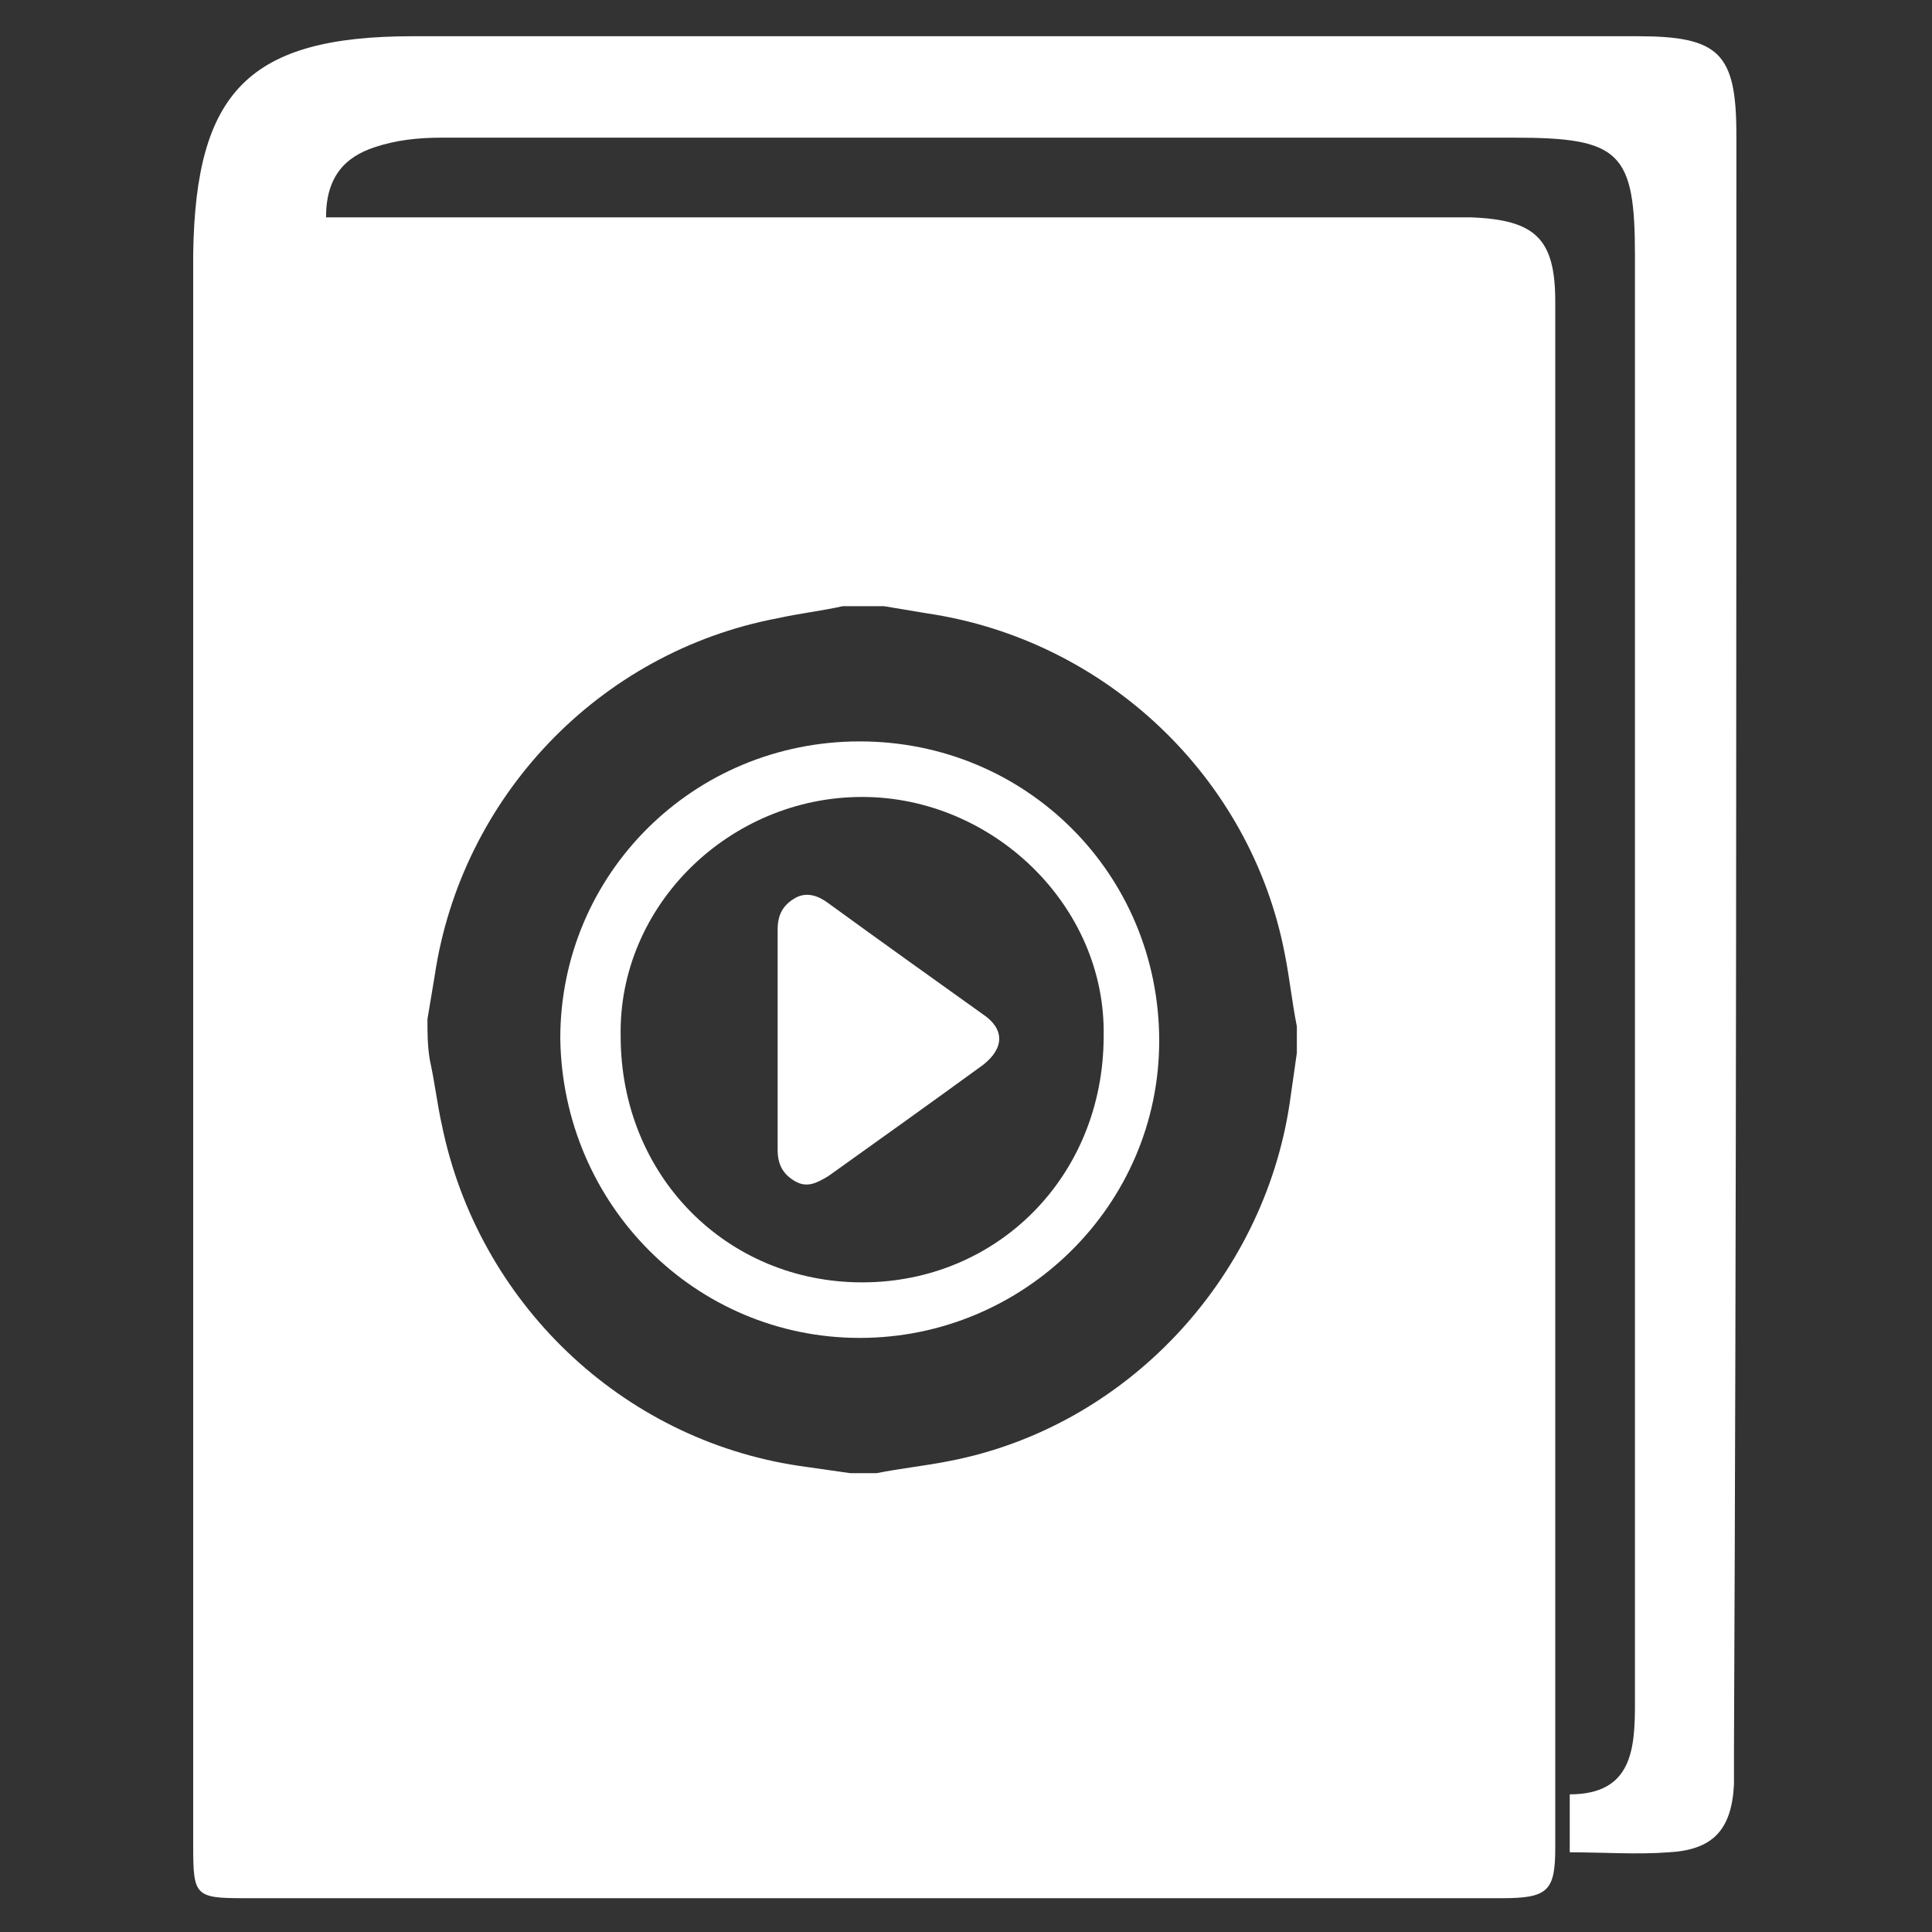
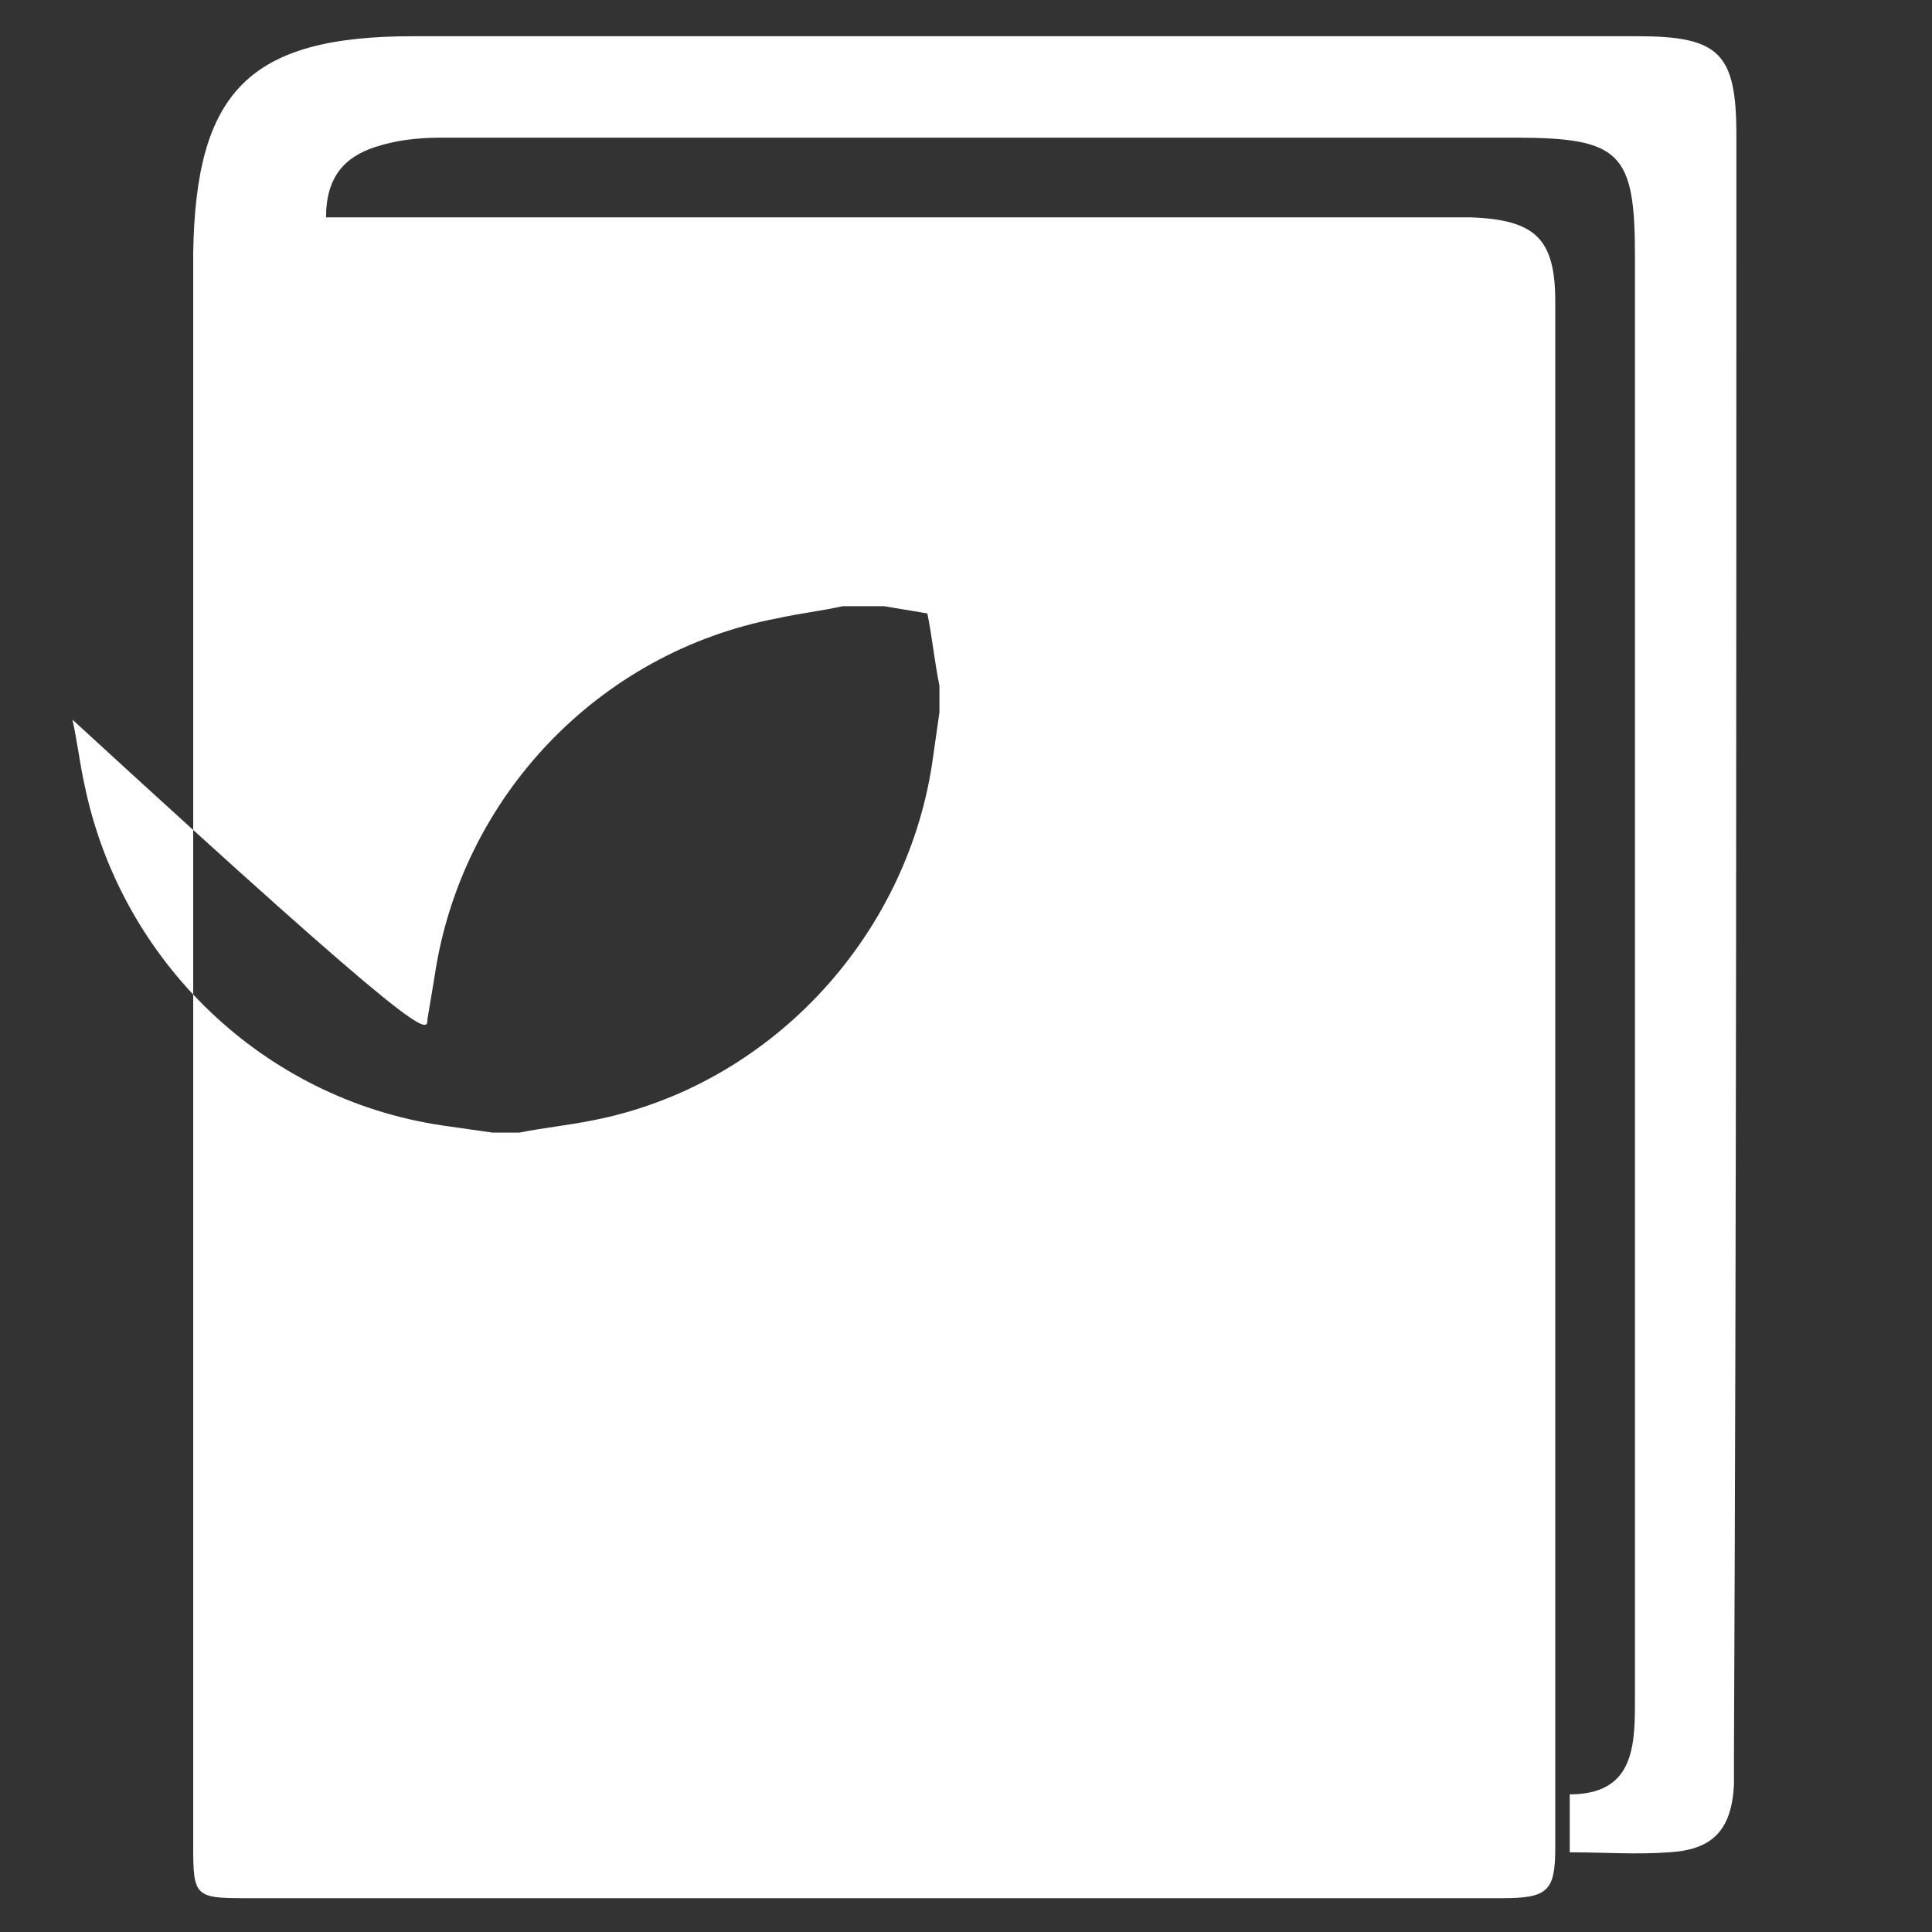
<svg xmlns="http://www.w3.org/2000/svg" version="1.1" id="Layer_1" x="0px" y="0px" viewBox="0 0 80 80" style="enable-background:new 0 0 80 80;" xml:space="preserve">
  <rect x="0" y="0" width="80" height="80" fill="#333333" stroke="none" />
  <style type="text/css">
	.st0{fill:#FFAC00;}
	.st1{fill:#FFFFFF;}
</style>
  <g>
-     <path class="st1" d="M32.9,48.9c0.5,0.3,0.9,0.1,1.4-0.2c2.1-1.5,4.2-3,6.4-4.6c0.9-0.7,0.9-1.5,0-2.1c-2.1-1.5-4.2-3-6.4-4.6   c-0.4-0.3-0.9-0.5-1.4-0.2c-0.5,0.3-0.7,0.7-0.7,1.3c0,1.5,0,3,0,4.5c0,1.5,0,3.1,0,4.6C32.2,48.2,32.4,48.6,32.9,48.9z" />
-     <path class="st1" d="M35.6,55.4c6.8,0,12.4-5.5,12.4-12.3c0-6.9-5.5-12.4-12.4-12.4c-6.9,0-12.4,5.5-12.4,12.3   C23.3,49.9,28.8,55.4,35.6,55.4z M35.7,33c5.4,0,10.1,4.5,10,9.9c0,5.8-4.4,10.2-10,10.2c-5.6,0-10-4.4-10-10.2   C25.6,37.5,30.2,33,35.7,33z" />
-     <path class="st1" d="M71.9,5.6c0-3.4-0.7-4.1-4.1-4.1c-16.9,0-33.8,0-50.7,0c-6.8,0-9,2.3-9.1,9c0,13.1,0,26.3,0,39.4   c0,8.9,0,17.7,0,26.6c0,2,0.1,2.1,2.1,2.1c17.4,0,34.7,0,52.1,0c1.9,0,2.2-0.3,2.2-2.1c0-21.3,0-42.7,0-64c0-2.6-0.8-3.4-3.5-3.5   c-0.5,0-1,0-1.6,0c-11.4,0-22.7,0-34.1,0c-3.9,0-7.7,0-11.7,0c0-1.7,0.8-2.5,2-2.9c0.9-0.3,1.8-0.4,2.8-0.4c14.8,0,29.6,0,44.4,0   c4.4,0,5,0.6,5,4.9c0,15.9,0,31.8,0,47.7c0,4.1,0,8.1,0,12.2c0,1.9-0.1,3.8-2.7,3.8c0,0.9,0,1.6,0,2.4c1.4,0,2.8,0.1,4.1,0   c1.8-0.1,2.6-0.9,2.7-2.8c0-0.5,0-0.9,0-1.4C71.9,50.2,71.9,27.9,71.9,5.6z M17.7,42.2c0.1-0.6,0.2-1.2,0.3-1.8   C19.1,33,24.8,27,32.2,25.6c0.9-0.2,1.8-0.3,2.7-0.5c0.6,0,1.1,0,1.7,0c0.6,0.1,1.2,0.2,1.8,0.3c7.4,1.1,13.4,6.8,14.8,14.1   c0.2,1,0.3,2,0.5,3c0,0.4,0,0.7,0,1.1c-0.1,0.7-0.2,1.4-0.3,2.1c-1.1,7.3-6.8,13.4-14.1,14.8c-1,0.2-2,0.3-3,0.5   c-0.4,0-0.7,0-1.1,0c-0.7-0.1-1.4-0.2-2.1-0.3c-7.4-1.1-13.3-6.8-14.8-14.1c-0.2-0.9-0.3-1.8-0.5-2.7   C17.7,43.3,17.7,42.8,17.7,42.2z" />
+     <path class="st1" d="M71.9,5.6c0-3.4-0.7-4.1-4.1-4.1c-16.9,0-33.8,0-50.7,0c-6.8,0-9,2.3-9.1,9c0,13.1,0,26.3,0,39.4   c0,8.9,0,17.7,0,26.6c0,2,0.1,2.1,2.1,2.1c17.4,0,34.7,0,52.1,0c1.9,0,2.2-0.3,2.2-2.1c0-21.3,0-42.7,0-64c0-2.6-0.8-3.4-3.5-3.5   c-0.5,0-1,0-1.6,0c-11.4,0-22.7,0-34.1,0c-3.9,0-7.7,0-11.7,0c0-1.7,0.8-2.5,2-2.9c0.9-0.3,1.8-0.4,2.8-0.4c14.8,0,29.6,0,44.4,0   c4.4,0,5,0.6,5,4.9c0,15.9,0,31.8,0,47.7c0,4.1,0,8.1,0,12.2c0,1.9-0.1,3.8-2.7,3.8c0,0.9,0,1.6,0,2.4c1.4,0,2.8,0.1,4.1,0   c1.8-0.1,2.6-0.9,2.7-2.8c0-0.5,0-0.9,0-1.4C71.9,50.2,71.9,27.9,71.9,5.6z M17.7,42.2c0.1-0.6,0.2-1.2,0.3-1.8   C19.1,33,24.8,27,32.2,25.6c0.9-0.2,1.8-0.3,2.7-0.5c0.6,0,1.1,0,1.7,0c0.6,0.1,1.2,0.2,1.8,0.3c0.2,1,0.3,2,0.5,3c0,0.4,0,0.7,0,1.1c-0.1,0.7-0.2,1.4-0.3,2.1c-1.1,7.3-6.8,13.4-14.1,14.8c-1,0.2-2,0.3-3,0.5   c-0.4,0-0.7,0-1.1,0c-0.7-0.1-1.4-0.2-2.1-0.3c-7.4-1.1-13.3-6.8-14.8-14.1c-0.2-0.9-0.3-1.8-0.5-2.7   C17.7,43.3,17.7,42.8,17.7,42.2z" />
  </g>
</svg>